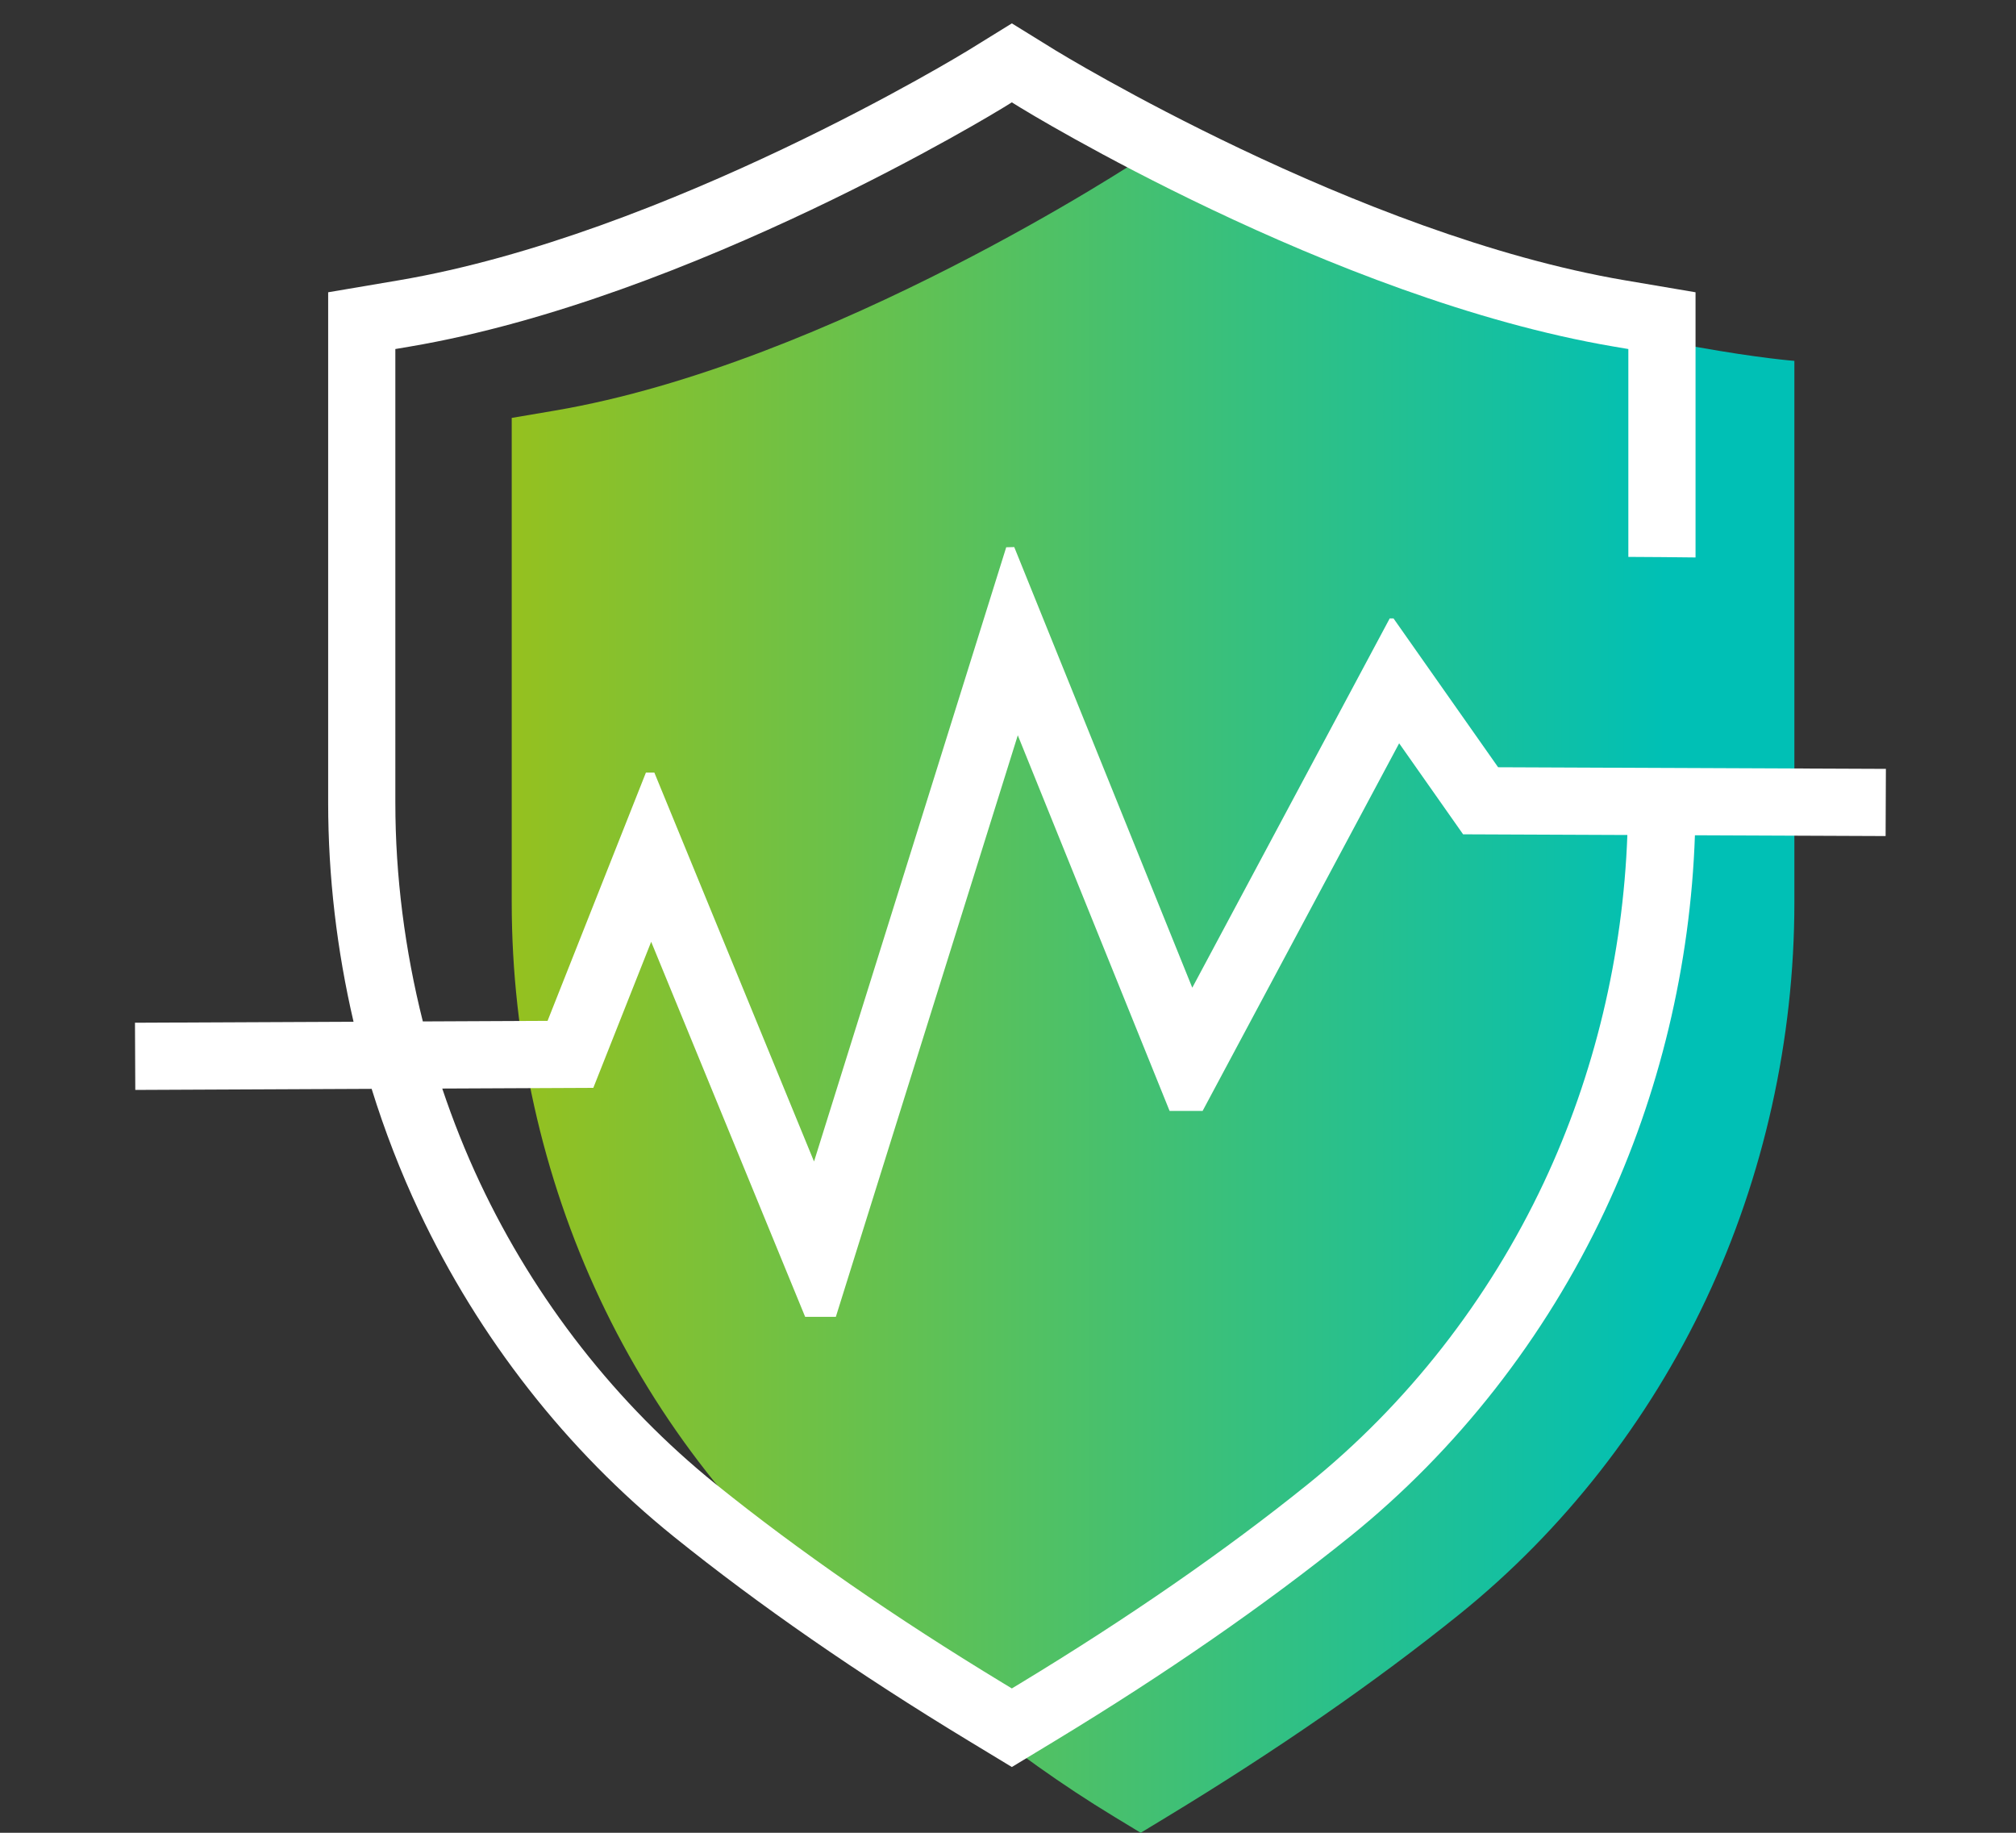
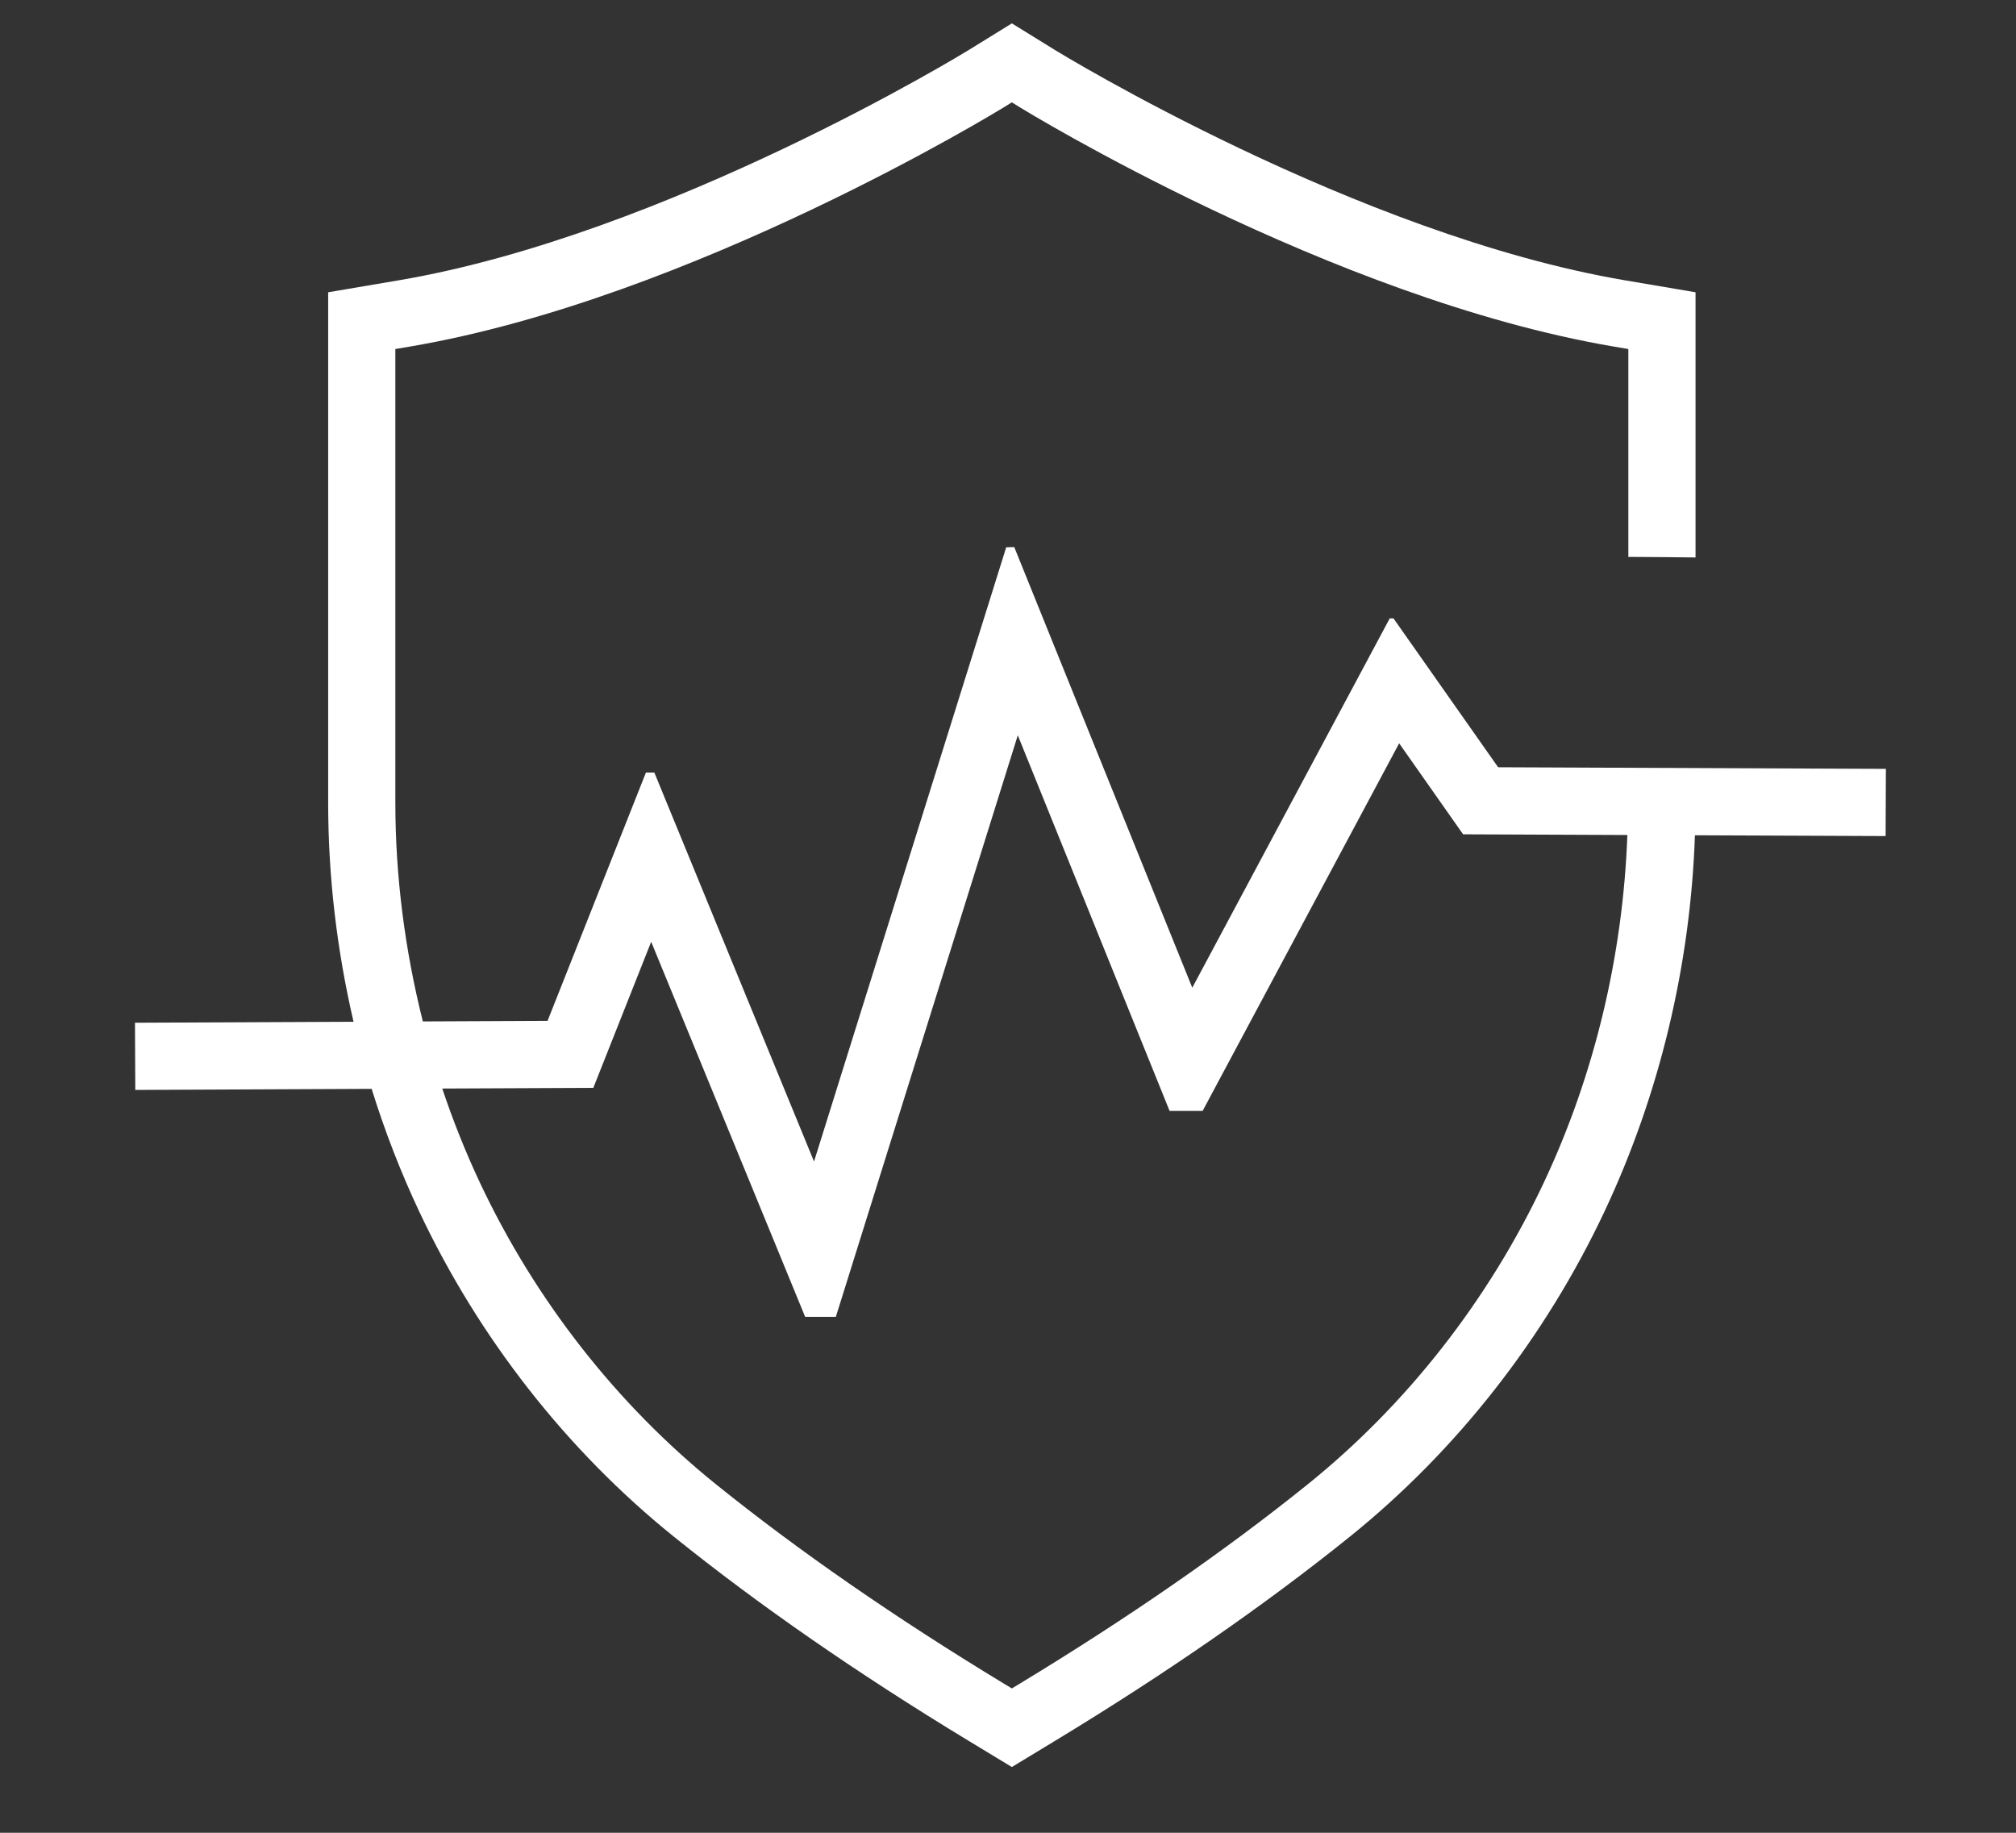
<svg xmlns="http://www.w3.org/2000/svg" version="1.1" viewBox="0 0 165 150" width="165" height="150">
  <rect x="0" y="0" width="165" height="150" fill="#333333" stroke="none" />
  <defs>
    <style>
      .cls-1 {
        fill: #fff;
      }

      .cls-1, .cls-2 {
        stroke-width: 0px;
      }

      .cls-2 {
        fill: url(#witcom_Verlauf);
      }
    </style>
    <linearGradient id="witcom_Verlauf" data-name="witcom Verlauf" x1="41.882" y1="81.494" x2="146.863" y2="81.494" gradientUnits="userSpaceOnUse">
      <stop offset="0" stop-color="#95c11f" />
      <stop offset=".9" stop-color="#00c0b5" />
    </linearGradient>
  </defs>
  <g id="Fläche">
-     <path class="cls-2" d="M93.361,150l-2.1-1.273c-9.034-5.476-15.082-11.065-21.967-16.612-8.485-6.836-15.467-15.758-20.193-25.801-4.723-10.038-7.219-21.257-7.219-32.442v-39.669l3.507-.595c22.648-3.845,47.971-20.62,47.971-20.62,0,0,12.703,6.801,22.883,9.873,19.394,5.852,30.618,6.674,30.618,6.674v44.338c0,11.186-2.496,22.404-7.219,32.442-4.725,10.043-11.708,18.965-20.193,25.801-6.885,5.547-14.957,11.136-23.99,16.612l-2.1,1.273Z" />
-   </g>
+     </g>
  <g id="Kontur">
    <path class="cls-1" d="M154.352,62.926l-31.738-.132-8.562-12.181h-.311l-16.159,30.224-14.571-36.063-.657.016-15.73,50.271-13.07-31.833h-.688l-8.051,20.322-10.208.047c-1.467-5.841-2.25-11.873-2.25-17.902V28.566l1.198-.203c23.069-3.917,48.334-19.414,48.586-19.57l.674-.416.673.416c.252.156,25.491,15.648,48.586,19.57l1.198.203v17.012c1.827.007,3.81.026,5.5.046v-21.703l-5.778-.98c-21.944-3.726-46.37-18.675-46.614-18.825l-3.564-2.203-3.564,2.202c-.244.151-24.68,15.102-46.615,18.826l-5.778.98v41.773c0,6.027.71,12.061,2.077,17.928l-17.888.081.025,5.5,19.345-.088c1.064,3.431,2.361,6.781,3.881,10.013,4.876,10.362,12.083,19.571,20.844,26.63,6.944,5.594,15.072,11.223,24.158,16.73l3.514,2.13,3.515-2.13c9.089-5.51,17.217-11.139,24.158-16.73,8.761-7.059,15.968-16.268,20.844-26.63,4.493-9.549,7.025-20.132,7.39-30.767l15.607.065.023-5.5ZM126.355,96.787c-4.522,9.613-11.203,18.15-19.318,24.688-6.751,5.439-14.677,10.927-23.558,16.31l-.664.402-.662-.401c-8.879-5.381-16.805-10.869-23.559-16.311-8.115-6.539-14.796-15.076-19.318-24.688-1.174-2.495-2.197-5.07-3.08-7.697l12.364-.056,4.736-11.956,12.602,30.696h2.512l14.892-47.596,12.424,30.744h2.702l16.086-30.087,5.234,7.448,13.444.056c-.359,9.838-2.684,19.621-6.838,28.449Z" />
  </g>
</svg>